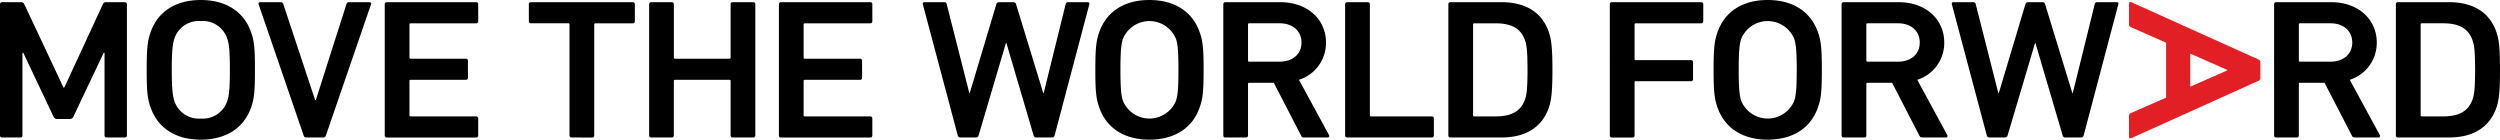
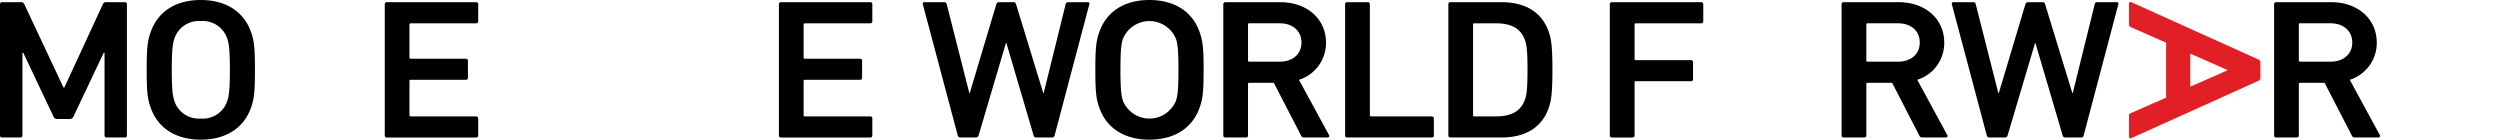
<svg xmlns="http://www.w3.org/2000/svg" viewBox="0 0 526.28 29.402" preserveAspectRatio="none">
  <defs>
    <clipPath id="a">
      <rect data-name="長方形 148108" width="100%" height="100%" fill="none" />
    </clipPath>
  </defs>
  <g data-name="グループ 133095">
    <g data-name="グループ 133094">
      <g data-name="グループ 133093" clip-path="url(#a)">
        <path data-name="パス 123017" d="M0 .883A.412.412 0 01.439.461H4.37a.707.707 0 01.743.422l8.254 17.546h.172L21.658.883A.7.7 0 0122.4.461h3.882a.413.413 0 01.436.422v27.649a.407.407 0 01-.436.412h-3.829a.4.4 0 01-.446-.412V11.109h-.181l-6.345 13.394a.851.851 0 01-.843.553h-2.554a.854.854 0 01-.843-.553L4.9 11.109h-.175v17.423a.405.405 0 01-.444.412H.439A.406.406 0 010 28.532z" />
        <path data-name="パス 123018" d="M31.675 22.533c-.623-1.765-.794-3.347-.794-7.826s.171-6.073.794-7.836C33.211 2.35 37.094 0 42.251 0c5.2 0 9.089 2.35 10.636 6.87.618 1.763.783 3.356.783 7.836s-.165 6.061-.783 7.826c-1.547 4.52-5.437 6.869-10.636 6.869-5.157 0-9.04-2.349-10.576-6.869m16.176-1.3c.358-1.042.54-2.513.54-6.53 0-4.064-.182-5.489-.54-6.537a5.408 5.408 0 00-5.6-3.727 5.389 5.389 0 00-5.552 3.727c-.348 1.049-.537 2.473-.537 6.537 0 4.017.188 5.488.537 6.53a5.393 5.393 0 005.552 3.724 5.411 5.411 0 005.6-3.724" />
-         <path data-name="パス 123019" d="M64.445 28.943a.543.543 0 01-.52-.411L54.44.883c-.084-.251.088-.422.35-.422h4.278a.538.538 0 01.578.422l6.693 20.182h.146L72.925.883a.522.522 0 01.571-.422h4.266c.265 0 .442.171.35.422l-9.511 27.65a.564.564 0 01-.529.411z" />
        <path data-name="パス 123020" d="M80.995.883a.409.409 0 01.442-.422h18.789a.418.418 0 01.444.422v3.6a.418.418 0 01-.444.426H86.463c-.174 0-.265.075-.265.249v6.958c0 .165.091.247.265.247h11.6a.407.407 0 01.442.418v3.6a.406.406 0 01-.442.422h-11.6a.232.232 0 00-.265.256v7.2c0 .163.091.247.265.247h13.764a.422.422 0 01.444.427v3.606a.416.416 0 01-.444.412h-18.79a.407.407 0 01-.442-.412z" />
-         <path data-name="パス 123021" d="M120.327 28.943a.406.406 0 01-.44-.411V5.153c0-.173-.1-.249-.267-.249h-7.84a.412.412 0 01-.452-.426V.883a.412.412 0 01.452-.422h21.417a.415.415 0 01.447.422v3.6a.415.415 0 01-.447.426h-7.843c-.181 0-.263.075-.263.249v23.38a.413.413 0 01-.444.411z" />
-         <path data-name="パス 123022" d="M136.653.883a.41.41 0 01.437-.422h4.327a.407.407 0 01.436.422v11.228c0 .165.086.247.261.247h11.418c.182 0 .272-.082.272-.247V.883a.4.4 0 01.443-.422h4.323a.412.412 0 01.435.422v27.649a.41.41 0 01-.435.412h-4.323a.4.4 0 01-.443-.412V17.053c0-.168-.09-.256-.272-.256h-11.419a.229.229 0 00-.261.256v11.479a.405.405 0 01-.436.412h-4.327a.408.408 0 01-.437-.412z" />
        <path data-name="パス 123023" d="M163.97.883a.41.41 0 01.437-.422h18.791a.4.4 0 01.438.422v3.6a.406.406 0 01-.438.426h-13.75c-.19 0-.277.075-.277.249v6.958c0 .165.088.247.277.247h11.585a.408.408 0 01.447.418v3.6a.407.407 0 01-.447.422h-11.585c-.19 0-.277.088-.277.256v7.2c0 .163.088.247.277.247h13.75a.409.409 0 01.438.427v3.606a.4.4 0 01-.438.412h-18.791a.408.408 0 01-.437-.412z" />
        <path data-name="パス 123024" d="M218.122 28.943a.552.552 0 01-.53-.411l-5.738-19.485h-.091L206 28.532a.581.581 0 01-.544.411h-3.3a.555.555 0 01-.535-.411L194.263.883c-.045-.251.05-.422.355-.422h4.143a.49.49 0 01.534.422l4.759 18.71h.089l5.6-18.71a.56.56 0 01.526-.422h3.081a.531.531 0 01.541.422l5.728 18.71h.089l4.625-18.71a.492.492 0 01.536-.422h4.1c.312 0 .4.171.354.422l-7.321 27.65a.515.515 0 01-.526.411z" />
        <path data-name="パス 123025" d="M231.368 22.533c-.616-1.765-.786-3.347-.786-7.826s.17-6.073.786-7.836C232.912 2.35 236.793 0 241.942 0c5.209 0 9.089 2.35 10.633 6.87.623 1.763.8 3.356.8 7.836s-.174 6.061-.8 7.826c-1.544 4.52-5.425 6.869-10.633 6.869-5.149 0-9.031-2.349-10.574-6.869m16.179-1.3c.366-1.042.53-2.513.53-6.53 0-4.064-.164-5.489-.53-6.537a6.037 6.037 0 00-11.156 0c-.35 1.049-.525 2.473-.525 6.537 0 4.017.175 5.488.525 6.53a6.039 6.039 0 0011.156 0" />
        <path data-name="パス 123026" d="M274.547 28.943a.608.608 0 01-.656-.411l-5.744-11.105h-5.148c-.187 0-.276.088-.276.245v10.86a.4.4 0 01-.435.411h-4.321a.409.409 0 01-.443-.411V.883a.411.411 0 01.443-.422h11.59c5.512 0 9.582 3.472 9.582 8.508a8.126 8.126 0 01-5.691 7.828l6.306 11.6a.34.34 0 01-.316.548zm-.57-19.974c0-2.47-1.859-4.065-4.594-4.065h-6.382c-.187 0-.276.075-.276.249v7.585c0 .167.089.243.276.243h6.382c2.735 0 4.594-1.586 4.594-4.012" />
        <path data-name="パス 123027" d="M283.163.883a.411.411 0 01.436-.422h4.334a.412.412 0 01.439.422v23.369a.224.224 0 00.257.247H301.4a.417.417 0 01.446.427v3.606a.412.412 0 01-.446.412h-17.8a.409.409 0 01-.436-.412z" />
        <path data-name="パス 123028" d="M304.898.882a.405.405 0 01.432-.422h10.721c5.158 0 8.6 2.175 10.006 6.329.485 1.422.747 2.974.747 7.917s-.262 6.483-.747 7.915c-1.4 4.143-4.848 6.321-10.006 6.321H305.33a.4.4 0 01-.432-.412zm5.463 23.621h4.458c3.305 0 5.336-1.041 6.221-3.595.3-.8.521-2.1.521-6.2 0-4.144-.22-5.41-.521-6.2-.885-2.561-2.916-3.6-6.221-3.6h-4.458c-.172 0-.263.075-.263.249v19.1c0 .163.091.247.263.247" />
        <path data-name="パス 123029" d="M338.886.883a.414.414 0 01.446-.422h18.784a.415.415 0 01.444.422v3.6a.416.416 0 01-.444.426h-13.757c-.174 0-.26.075-.26.249v7.24a.227.227 0 00.26.257h11.595a.412.412 0 01.449.422v3.6a.416.416 0 01-.449.421h-11.595c-.174 0-.26.075-.26.247v11.19a.416.416 0 01-.453.412h-4.315a.412.412 0 01-.446-.412z" />
-         <path data-name="パス 123030" d="M361.523 22.533c-.615-1.765-.794-3.347-.794-7.826s.179-6.073.794-7.836C363.065 2.35 366.95 0 372.108 0c5.2 0 9.074 2.35 10.622 6.87.62 1.763.791 3.356.791 7.836s-.171 6.061-.791 7.826c-1.548 4.52-5.425 6.869-10.622 6.869-5.159 0-9.043-2.349-10.585-6.869m16.179-1.3c.355-1.042.532-2.513.532-6.53 0-4.064-.177-5.489-.532-6.537a6.036 6.036 0 00-11.154 0c-.345 1.049-.529 2.473-.529 6.537 0 4.017.184 5.488.529 6.53a6.038 6.038 0 0011.154 0" />
        <path data-name="パス 123031" d="M404.697 28.943a.624.624 0 01-.656-.411l-5.727-11.105h-5.165a.228.228 0 00-.261.245v10.86a.4.4 0 01-.44.411h-4.323a.412.412 0 01-.448-.411V.883a.414.414 0 01.448-.422h11.6c5.511 0 9.561 3.472 9.561 8.508a8.117 8.117 0 01-5.68 7.828l6.3 11.6a.334.334 0 01-.293.548zm-.566-19.974c0-2.47-1.842-4.065-4.583-4.065h-6.4c-.17 0-.261.075-.261.249v7.585c0 .167.091.243.261.243h6.4c2.741 0 4.583-1.586 4.583-4.012" />
        <path data-name="パス 123032" d="M434.739 28.943a.549.549 0 01-.522-.411l-5.739-19.485h-.071l-5.79 19.485a.552.552 0 01-.526.411h-3.312a.562.562 0 01-.531-.411L410.885.883c-.044-.251.048-.422.358-.422h4.144a.489.489 0 01.528.422l4.757 18.71h.1l5.6-18.71a.57.57 0 01.533-.422h3.08a.512.512 0 01.53.422l5.738 18.71h.089l4.62-18.71a.494.494 0 01.53-.422h4.114c.306 0 .392.171.334.422l-7.31 27.65a.516.516 0 01-.522.411z" />
        <path data-name="パス 123033" d="M495.748 28.943a.619.619 0 01-.66-.411l-5.739-11.105h-5.155c-.176 0-.261.088-.261.245v10.86a.411.411 0 01-.447.411h-4.314a.406.406 0 01-.443-.411V.883a.408.408 0 01.443-.422h11.6c5.508 0 9.565 3.472 9.565 8.508a8.134 8.134 0 01-5.684 7.828l6.307 11.6a.341.341 0 01-.314.548zm-.571-19.974c0-2.47-1.85-4.065-4.59-4.065h-6.393c-.176 0-.261.075-.261.249v7.585c0 .167.085.243.261.243h6.393c2.74 0 4.59-1.586 4.59-4.012" />
-         <path data-name="パス 123034" d="M504.363.882a.413.413 0 01.448-.422h10.718c5.154 0 8.594 2.175 10.007 6.329.483 1.422.743 2.974.743 7.917s-.261 6.483-.743 7.915c-1.414 4.143-4.854 6.321-10.007 6.321h-10.718a.411.411 0 01-.448-.412zm5.474 23.621h4.451c3.3 0 5.334-1.041 6.216-3.595.309-.8.534-2.1.534-6.2 0-4.144-.225-5.41-.534-6.2-.883-2.56-2.916-3.605-6.216-3.605h-4.451c-.176 0-.263.075-.263.249v19.1c0 .163.086.247.263.247" />
        <path data-name="パス 123035" d="M475.439 12.528L448.739.489c-.541-.239-.557.142-.557.426v4.2a.582.582 0 00.413.618l7.395 3.254v11.565l-7.395 3.245a.592.592 0 00-.413.618v4.207c0 .291.016.669.557.429l26.7-12.041a.6.6 0 00.4-.605v-3.272a.613.613 0 00-.4-.607m-6.6 2.307l-7.769 3.417v-6.964l7.769 3.421z" fill="#e31f26" />
      </g>
    </g>
  </g>
</svg>